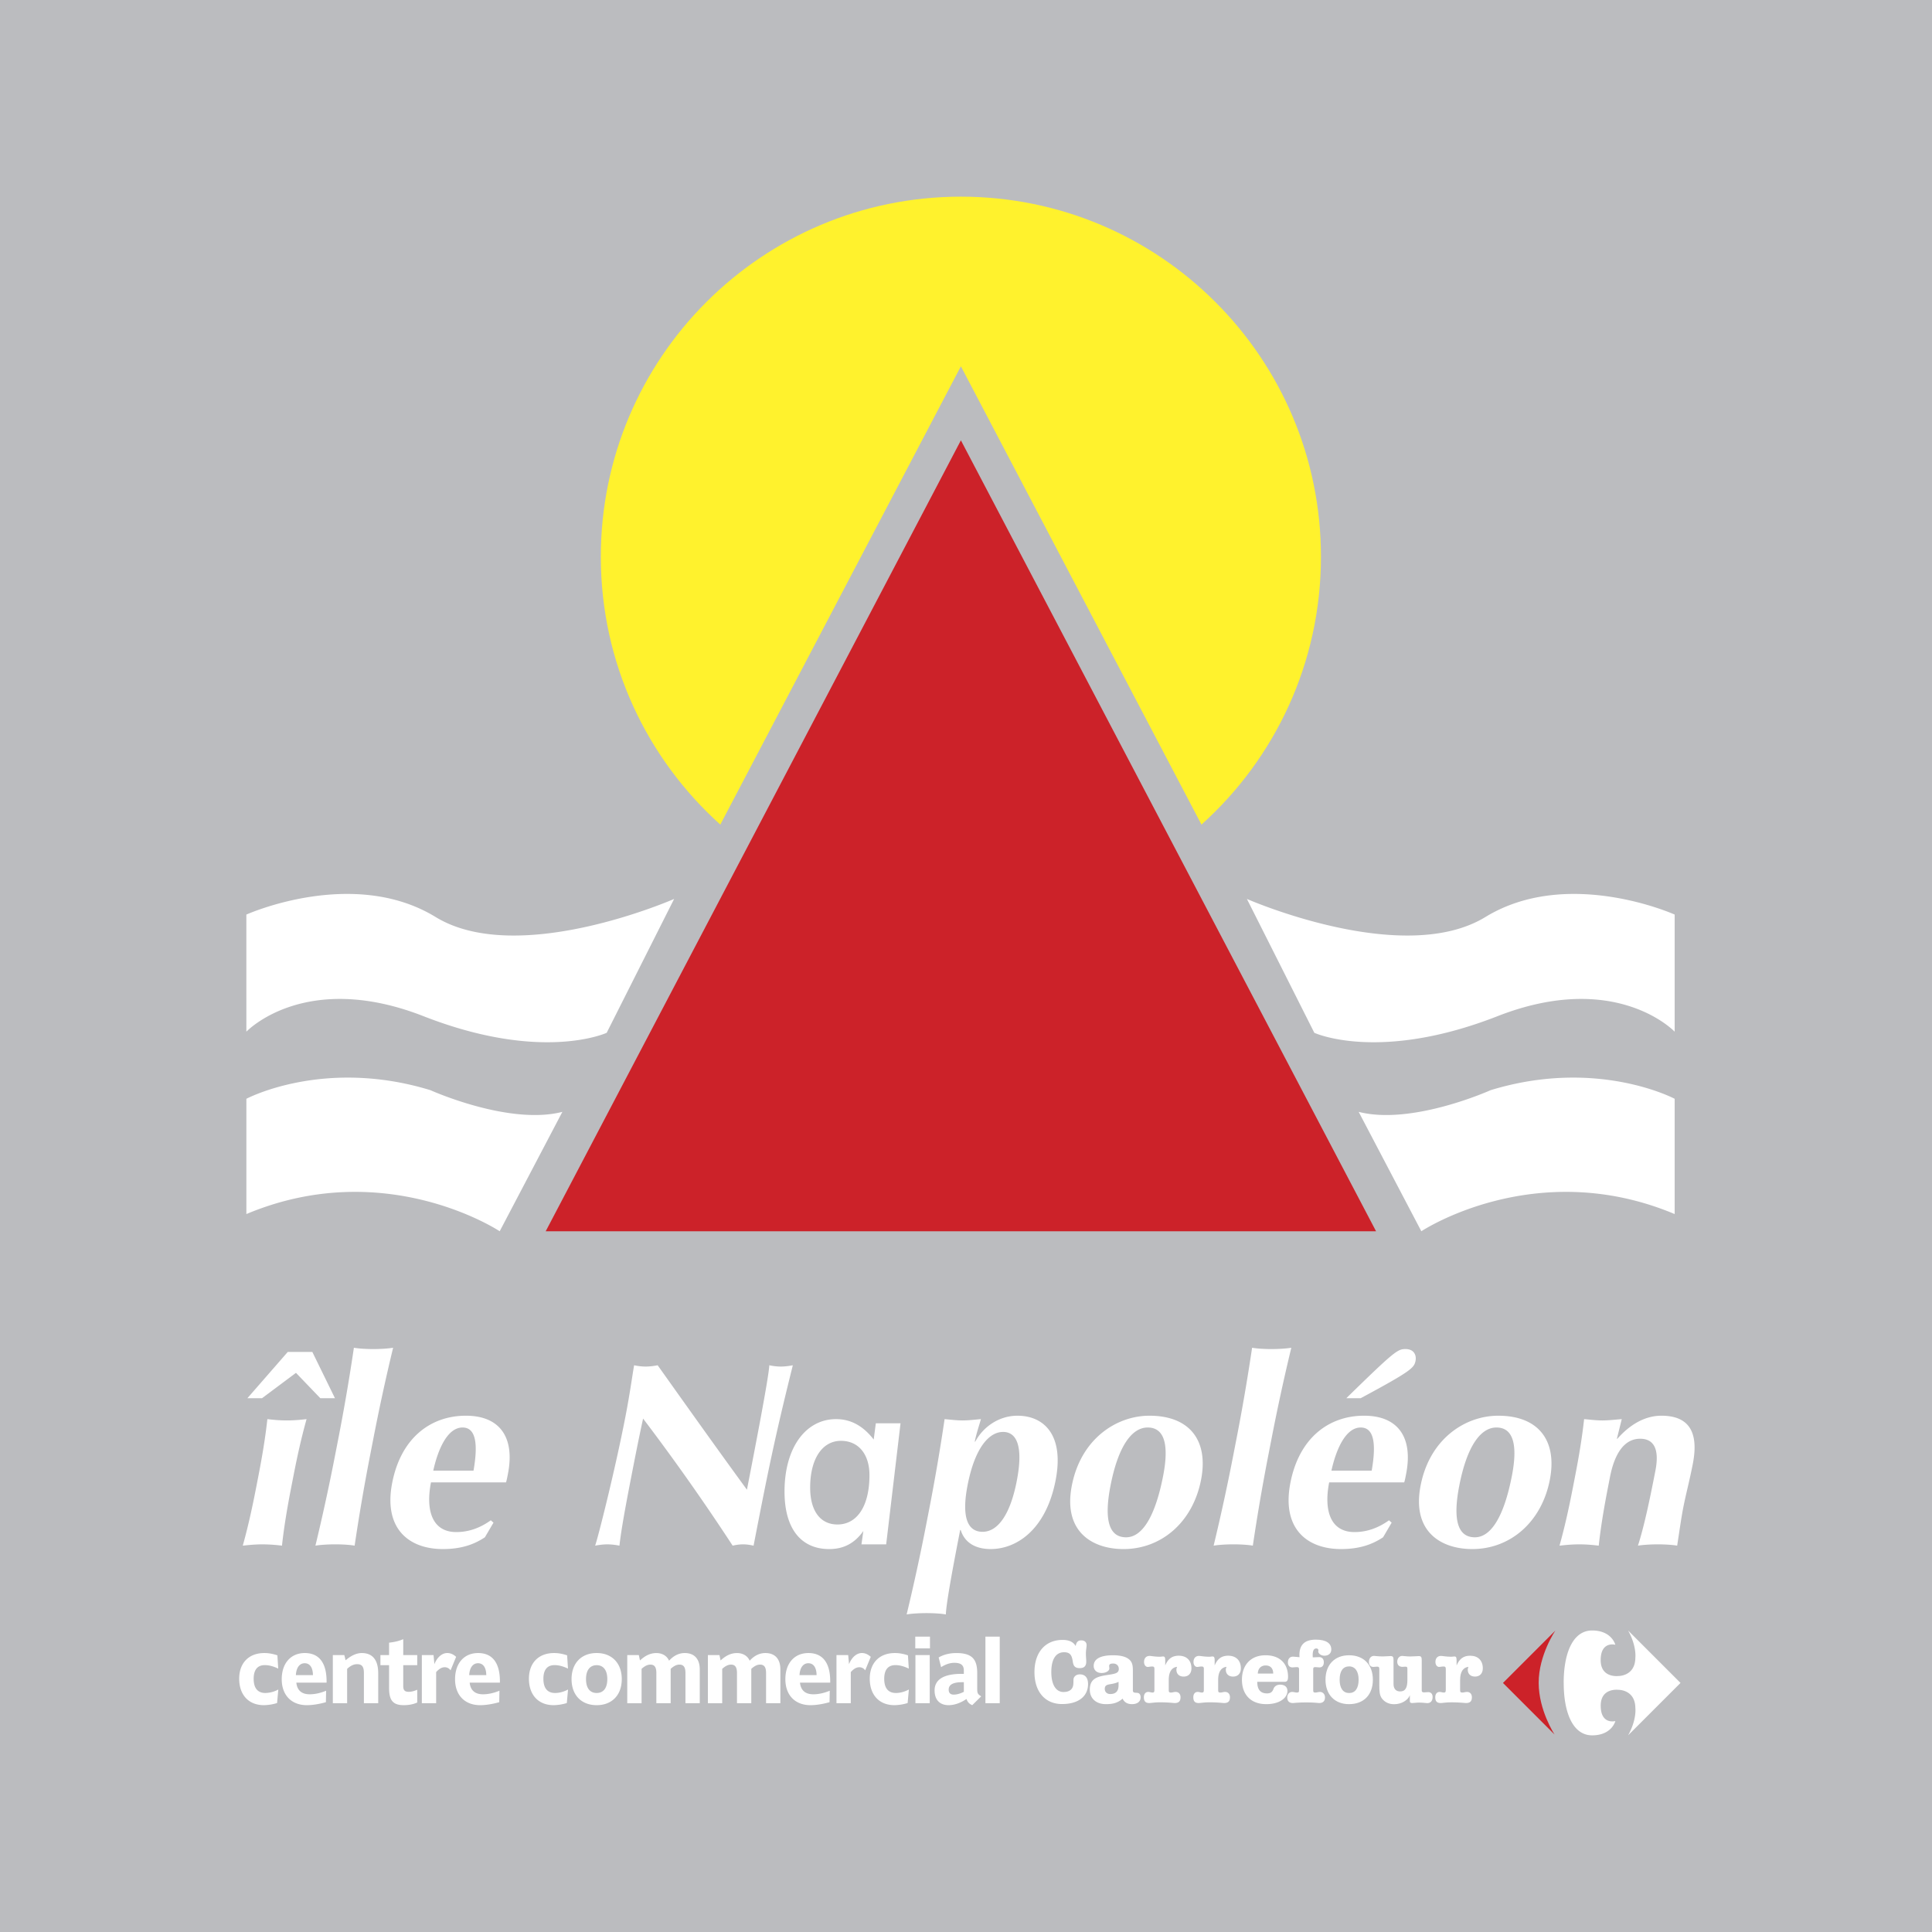
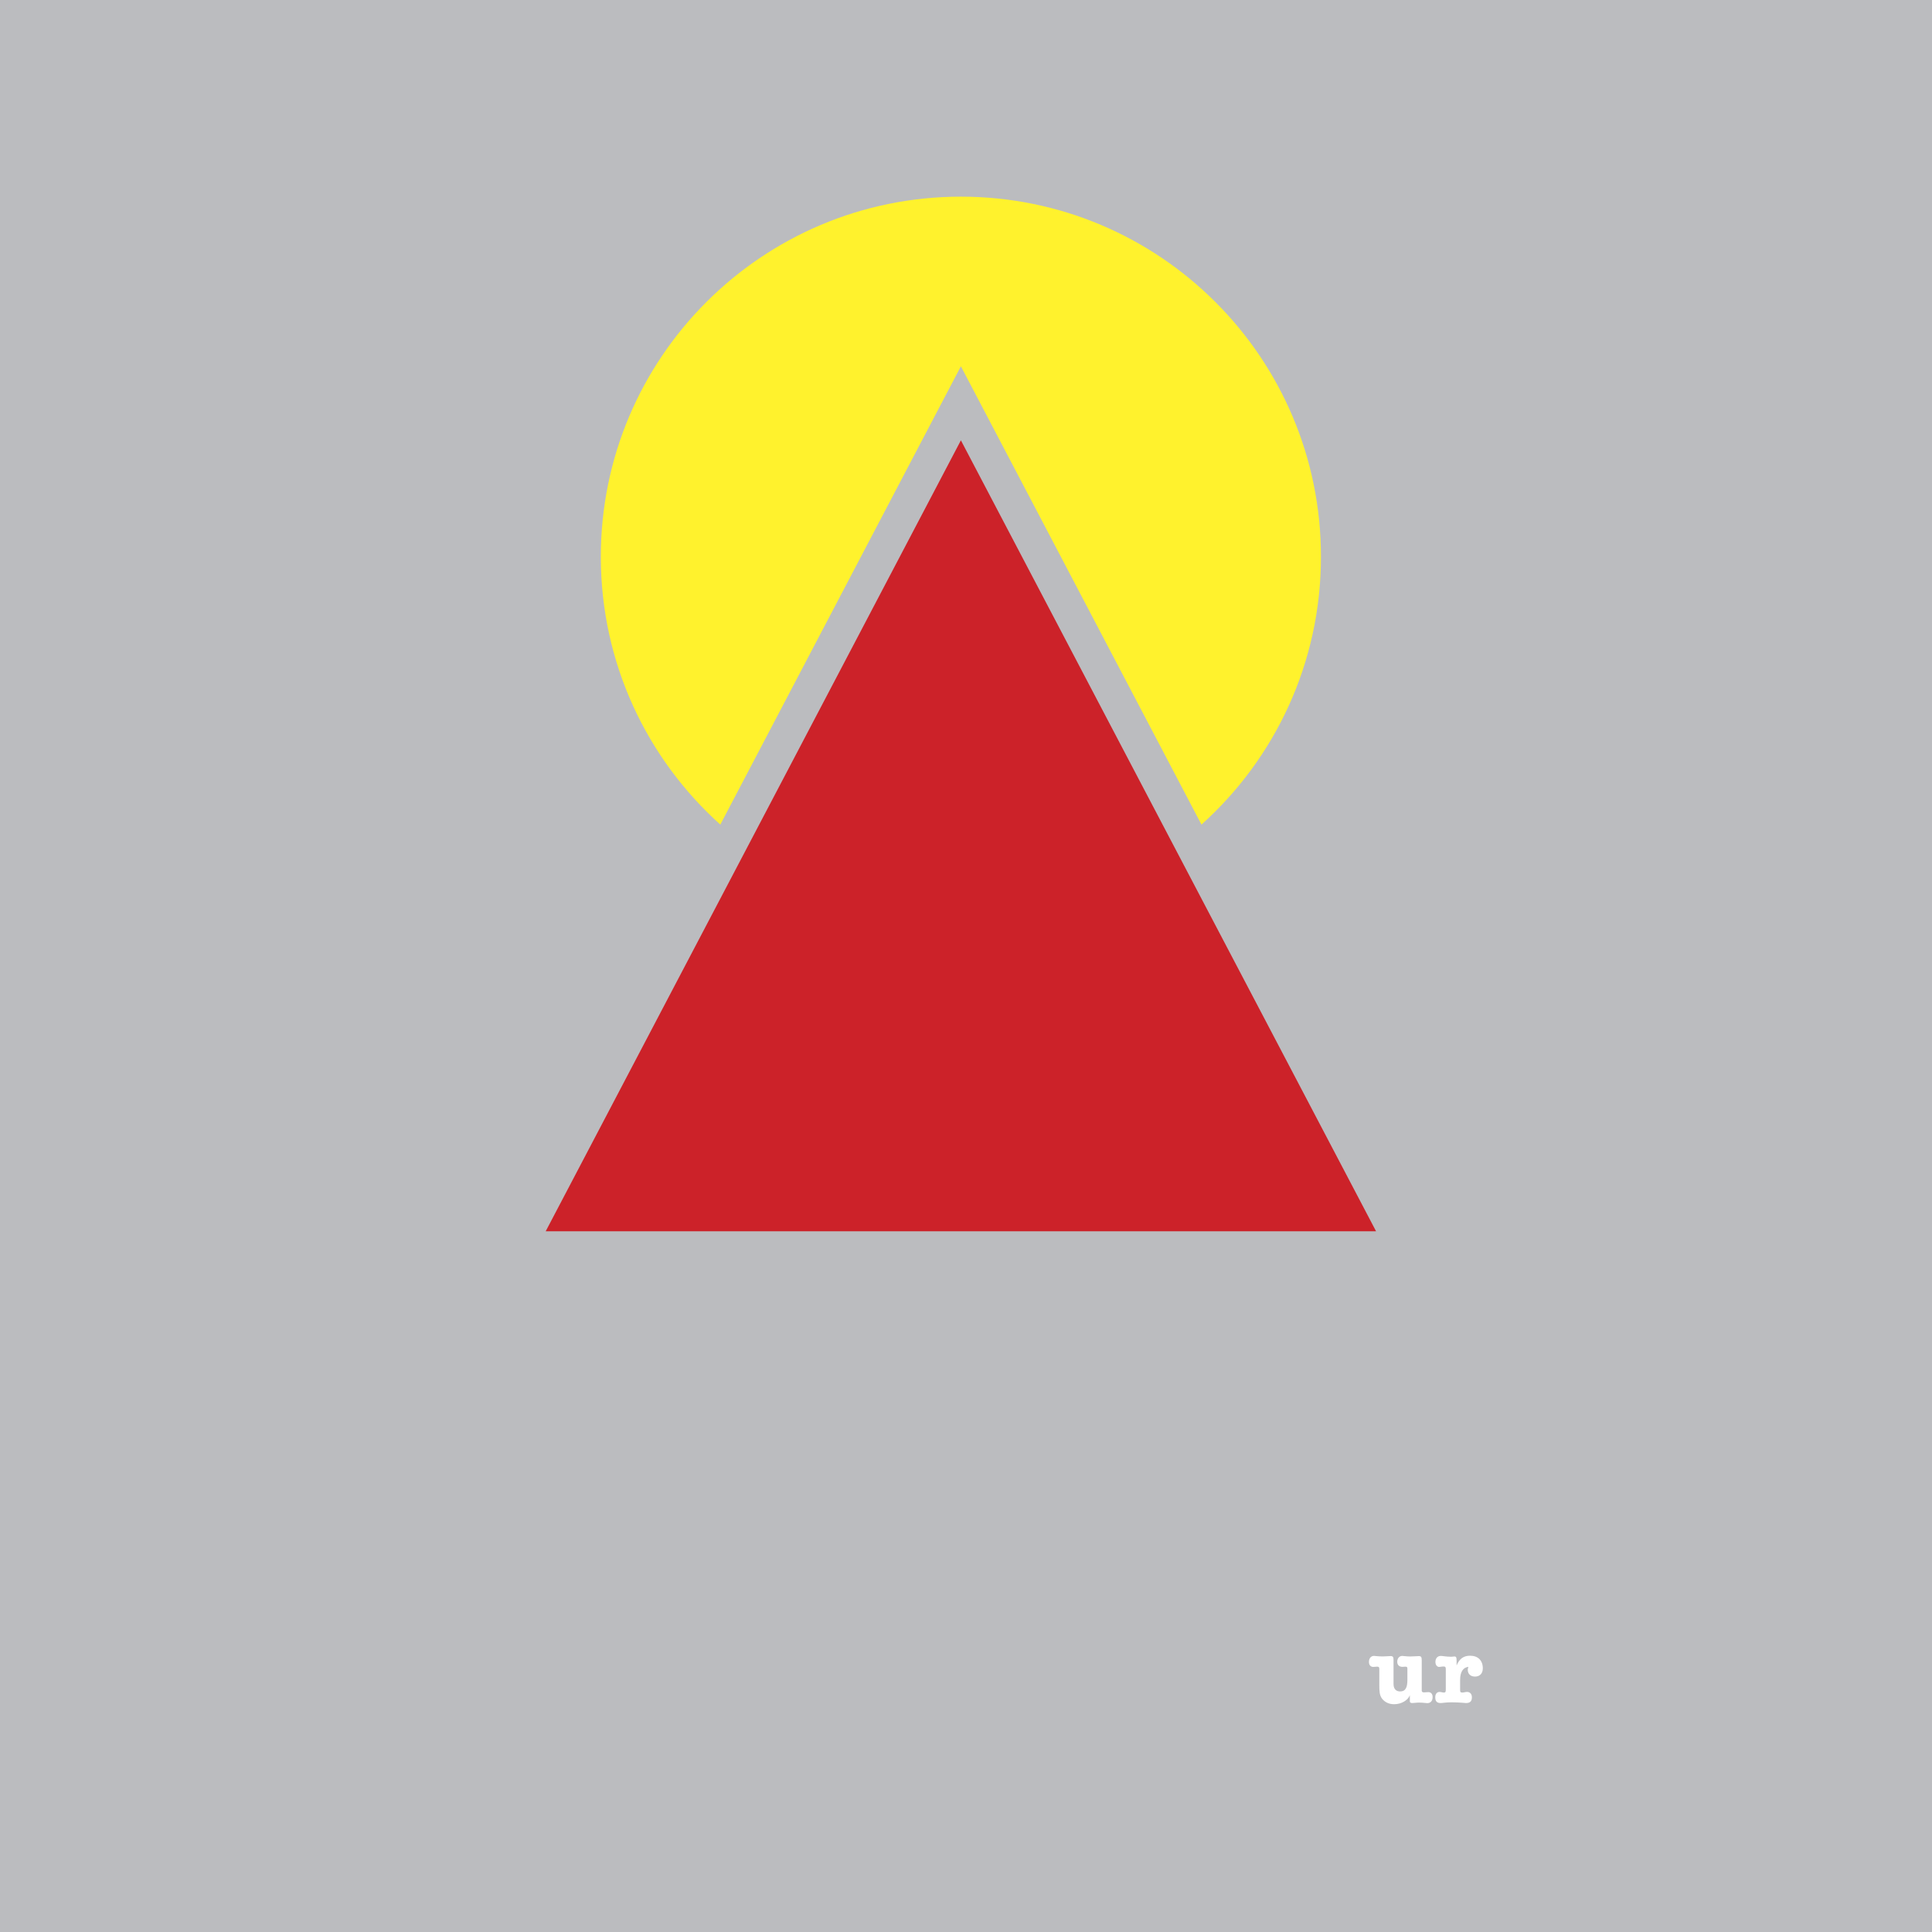
<svg xmlns="http://www.w3.org/2000/svg" width="2500" height="2500" viewBox="0 0 192.756 192.756">
  <g fill-rule="evenodd" clip-rule="evenodd">
    <path fill="#bbbcbf" d="M0 0h192.756v192.756H0V0z" />
    <path d="M71.866 82.27l20.962-39.934 3.04-5.79 3.039 5.79L119.87 82.27c7.318-6.576 11.922-16.111 11.922-26.725 0-19.84-16.084-35.924-35.923-35.924-19.841 0-35.925 16.084-35.925 35.924-.001 10.614 4.604 20.149 11.922 26.725z" fill="#fff22d" />
-     <path d="M29.53 136.969l-3.388 2.531h-1.46l4.028-4.617h2.452l2.258 4.617h-1.46l-2.43-2.531zm-3.772 10.408c.411-2.113.719-3.965.917-5.791.459.053 1.123.131 1.931.131s1.528-.078 1.981-.131c-.511 1.826-.924 3.678-1.334 5.791l-.203 1.043c-.411 2.113-.719 3.965-.917 5.791a16.033 16.033 0 0 0-1.931-.131c-.809 0-1.502.08-1.981.131.511-1.826.923-3.678 1.334-5.791l.203-1.043zM33.763 143.49a200.244 200.244 0 0 0 1.545-9.025c.428.078 1.174.131 1.931.131s1.523-.053 1.982-.131a204.036 204.036 0 0 0-1.963 9.025l-.33 1.695a198.921 198.921 0 0 0-1.546 9.025c-.428-.078-1.175-.131-1.931-.131s-1.523.053-1.981.131a206.94 206.94 0 0 0 1.963-9.025l.33-1.695zM42.998 147.898c-.548 2.818.132 4.957 2.532 4.957 1.2 0 2.346-.391 3.437-1.174l.268.234-.858 1.461c-.987.652-2.236 1.174-4.193 1.174-3.391 0-5.943-2.035-5.056-6.6.877-4.514 3.86-6.705 7.354-6.705 3.392 0 4.901 2.166 4.196 5.791-.086.443-.132.68-.193.861h-7.487v.001zm4.245-1.173c.455-2.607.263-4.303-1.094-4.303-1.539 0-2.476 2.268-2.923 4.303h4.017zM63.266 136.213c.376.078.758.129 1.149.129s.792-.051 1.199-.129c2.95 4.146 5.879 8.268 8.908 12.416.806-4.148 2.185-11.242 2.231-12.416.376.078.757.129 1.148.129s.793-.051 1.199-.129c-1.893 7.59-2.567 11.059-3.916 17.998-.35-.078-.679-.131-1.044-.131s-.714.053-1.042.131a221.713 221.713 0 0 0-8.936-12.678c-.432 1.957-.853 4.123-1.233 6.078-.812 4.174-1.018 5.635-1.127 6.6a6.377 6.377 0 0 0-1.201-.131c-.391 0-.819.053-1.225.131.277-.756 1.977-7.486 3.011-12.809.457-2.345.662-3.937.879-5.189zM85.948 154.08l.188-1.33c-.868 1.227-1.972 1.801-3.404 1.801-2.817 0-4.46-2.035-4.46-5.738 0-4.408 2.136-7.227 5.141-7.227 1.479 0 2.7.678 3.757 2.035l.211-1.617h2.465l-1.432 12.076h-2.466zm-2.395-1.982c1.925 0 3.193-1.773 3.193-4.93 0-2.061-1.08-3.416-2.841-3.416-1.854 0-3.075 1.771-3.075 4.668 0 2.348 1.032 3.678 2.723 3.678zM92.698 150.611a198.363 198.363 0 0 0 1.545-9.025c.59.053 1.201.131 1.801.131s1.215-.078 1.825-.131c-.162.574-.471 1.486-.617 2.244h.051c.779-1.461 2.354-2.584 4.207-2.584 2.635 0 4.689 1.904 3.809 6.443-.965 4.957-3.916 6.861-6.473 6.861-1.539 0-2.613-.652-2.996-1.904h-.052c-.487 2.504-1.395 7.174-1.429 8.426-.429-.078-1.175-.131-1.932-.131-.756 0-1.523.053-1.981.131a206.754 206.754 0 0 0 1.963-9.025l.279-1.436zm7.374-7.748c-1.303 0-2.777 1.41-3.538 5.322-.613 3.156-.016 4.643 1.497 4.643 1.488 0 2.746-1.643 3.41-5.061.67-3.443.016-4.904-1.369-4.904zM114.682 141.246c4.018 0 5.91 2.479 5.148 6.393-.826 4.252-3.977 6.912-7.734 6.912-3.104 0-6.057-1.723-5.158-6.34.908-4.668 4.457-6.965 7.744-6.965zm-.176 1.176c-1.592 0-2.947 1.877-3.713 5.816-.568 2.92-.373 5.139 1.557 5.139 1.619 0 2.91-2.088 3.697-6.131.582-3 .182-4.824-1.541-4.824zM123.375 143.49a201.842 201.842 0 0 0 1.547-9.025c.428.078 1.174.131 1.93.131.758 0 1.523-.053 1.982-.131a205.478 205.478 0 0 0-1.963 9.025l-.33 1.695a201.67 201.67 0 0 0-1.545 9.025c-.428-.078-1.174-.131-1.932-.131-.756 0-1.523.053-1.98.131a202.734 202.734 0 0 0 1.961-9.025l.33-1.695zM134.322 139.5c4.83-4.723 5.127-4.904 5.908-4.904.836 0 1.109.6.998 1.174-.137.703-.432 1.018-5.473 3.73h-1.433zm2.533 7.225c.455-2.607.264-4.303-1.094-4.303-1.539 0-2.475 2.268-2.924 4.303h4.018zm-4.244 1.173c-.549 2.818.131 4.957 2.531 4.957 1.199 0 2.346-.391 3.438-1.174l.266.234-.857 1.461c-.986.652-2.236 1.174-4.193 1.174-3.391 0-5.941-2.035-5.055-6.6.877-4.514 3.859-6.705 7.354-6.705 3.393 0 4.9 2.166 4.197 5.791-.086.443-.133.68-.193.861h-7.488v.001zM149.479 141.246c4.018 0 5.908 2.479 5.148 6.393-.826 4.252-3.979 6.912-7.734 6.912-3.104 0-6.057-1.723-5.158-6.34.906-4.668 4.456-6.965 7.744-6.965zm-.176 1.176c-1.592 0-2.947 1.877-3.713 5.816-.568 2.92-.373 5.139 1.557 5.139 1.617 0 2.91-2.088 3.695-6.131.584-3 .181-4.824-1.539-4.824zM161.318 143.543h.051c1.24-1.408 2.742-2.297 4.387-2.297 2.607 0 3.785 1.461 3.137 4.801-.346 1.773-.693 3.025-.957 4.383-.213 1.096-.398 2.451-.605 3.781-.428-.078-1.174-.131-1.93-.131-.758 0-1.523.053-1.982.131.6-1.879 1.139-4.383 1.742-7.486.42-2.164-.164-3.182-1.52-3.182-1.566 0-2.549 1.434-3.016 3.834l-.203 1.043c-.41 2.113-.719 3.965-.916 5.791-.434-.051-1.123-.131-1.932-.131s-1.502.08-1.982.131c.512-1.826.924-3.678 1.334-5.791l.203-1.043c.412-2.113.719-3.965.918-5.791.615.053 1.201.131 1.826.131.627 0 1.242-.078 1.93-.131l-.485 1.957zM107.871 163.66c.352 0 .539.193.539.479 0 .211-.07.486-.07.842 0 .303.035.568.035.799 0 .439-.207.65-.656.65-.439 0-.619-.193-.682-.623-.09-.596-.217-.963-.871-.963-.818 0-1.277.688-1.277 1.98 0 1.273.477 1.988 1.213 1.988.576 0 .926-.256.98-.742.035-.303-.01-.551.062-.688.107-.211.314-.33.594-.33.52 0 .816.33.816.963 0 1.219-.943 1.998-2.596 1.998-1.68 0-2.75-1.219-2.75-3.18 0-2.008 1.105-3.219 2.803-3.219.648 0 1.078.203 1.312.615.056-.383.226-.569.548-.569zM110.34 170.023c-1.016 0-1.609-.605-1.609-1.432 0-.998.559-1.291 1.617-1.455.871-.139 1.275-.166 1.275-.635 0-.301-.215-.531-.557-.531-.287 0-.404.074-.404.238 0 .102.018.193.018.258 0 .211-.295.449-.771.449-.486 0-.791-.293-.791-.707 0-.688.656-1.062 1.922-1.062.719 0 1.25.119 1.6.402.369.303.387.697.387 1.238v1.861c0 .256.18.229.432.248.215.018.34.172.34.449 0 .42-.322.678-.861.678-.441 0-.764-.176-.936-.551-.469.424-.971.552-1.662.552zm-.117-1.521c0 .301.215.512.547.512.559 0 .828-.293.828-.871v-.348c-.711.367-1.375.092-1.375.707zM115.176 166.539c0-.164-.008-.273-.225-.273-.17 0-.322.045-.439.045-.189 0-.369-.184-.369-.496 0-.375.217-.604.549-.604.18 0 .521.082 1.023.082.127 0 .234-.027.324-.027.189 0 .215.137.215.402v.496c.279-.67.701-.973 1.348-.973.791 0 1.268.477 1.268 1.256 0 .523-.307.826-.781.826-.432 0-.719-.258-.719-.688 0-.084.025-.184.07-.285-.529.057-.834.496-.834 1.311v1c0 .201.035.256.242.256.117 0 .27-.064.449-.064.277 0 .484.193.484.533 0 .395-.18.576-.584.576-.143 0-.629-.072-1.463-.072-.539 0-.891.072-1.07.072-.377 0-.539-.182-.539-.576 0-.34.18-.533.432-.533.152 0 .297.064.432.064.152 0 .188-.072.188-.283v-2.045h-.001zM120.109 166.539c0-.164-.01-.273-.225-.273-.172 0-.324.045-.441.045-.188 0-.367-.184-.367-.496 0-.375.215-.604.547-.604.18 0 .521.082 1.025.082.125 0 .232-.027.322-.027.189 0 .217.137.217.402v.496c.277-.67.701-.973 1.348-.973.789 0 1.266.477 1.266 1.256 0 .523-.305.826-.781.826-.432 0-.719-.258-.719-.688 0-.084.027-.184.072-.285-.529.057-.836.496-.836 1.311v1c0 .201.037.256.242.256.117 0 .27-.064.449-.064.279 0 .486.193.486.533 0 .395-.18.576-.584.576-.145 0-.629-.072-1.465-.072-.539 0-.889.072-1.07.072-.377 0-.537-.182-.537-.576 0-.34.178-.533.43-.533.152 0 .297.064.432.064.152 0 .189-.072.189-.283v-2.045zM126.408 168.951c.387 0 .549-.166.656-.469.09-.248.342-.402.646-.402.477 0 .736.238.736.623 0 .688-.764 1.32-2.111 1.32-1.545 0-2.426-.955-2.426-2.439 0-1.467.881-2.438 2.355-2.438 1.41 0 2.244.816 2.244 2.154 0 .348-.098.494-.332.494h-2.74c.002.77.316 1.157.972 1.157zm-.135-2.787c-.457 0-.764.303-.781.807h1.535c0-.514-.269-.807-.754-.807z" fill="#fff" />
-     <path d="M129.365 166.328c-.127 0-.27.029-.422.029-.279 0-.449-.176-.449-.496 0-.367.197-.578.512-.578.135 0 .342.037.646.057 0-.074-.01-.139-.01-.211 0-1.037.531-1.541 1.645-1.541 1.023 0 1.537.367 1.537.98 0 .377-.262.623-.693.623-.34 0-.609-.229-.609-.412 0-.055.018-.1.018-.127 0-.111-.082-.186-.207-.186-.252 0-.367.221-.367.662 0 .072 0 .145.008.229.35-.01.566-.027.646-.027.27 0 .459.184.459.514 0 .328-.17.514-.432.514-.143 0-.279-.029-.404-.029-.215 0-.225.064-.225.258v2.043c0 .193.035.238.234.238.115 0 .27-.064.449-.064.27 0 .494.221.494.551 0 .367-.207.559-.584.559-.072 0-.486-.064-1.268-.064-.854 0-1.275.064-1.348.064-.367 0-.566-.191-.566-.559 0-.33.217-.551.486-.551.18 0 .332.064.449.064.225 0 .242-.064.242-.283v-1.998c.001-.202-.036-.259-.241-.259z" fill="#fff" />
-     <path d="M134.6 165.146c1.473 0 2.371.963 2.371 2.438 0 1.477-.881 2.439-2.381 2.439-1.445 0-2.344-.973-2.344-2.439 0-1.457.879-2.438 2.354-2.438zm.007 3.768c.594 0 .943-.459.943-1.33 0-.842-.359-1.328-.943-1.328-.609 0-.951.459-.951 1.328 0 .863.35 1.33.951 1.33z" fill="#fff" />
    <path d="M140.221 166.283c-.107 0-.207.018-.297.018-.332 0-.52-.191-.52-.514 0-.348.225-.576.494-.576.152 0 .412.055.781.055.404 0 .691-.037.871-.037.225 0 .297.082.297.412v3.035c0 .119.08.174.232.174.127 0 .262-.027.414-.027.27 0 .439.174.439.486 0 .395-.207.613-.529.613-.152 0-.422-.055-.818-.055-.277 0-.502.045-.674.045-.17 0-.25-.045-.25-.182v-.598c-.189.496-.828.898-1.572.898-.512 0-.926-.201-1.205-.559-.25-.33-.27-.742-.27-1.348v-1.586c0-.182-.025-.256-.225-.256-.107 0-.232.027-.385.027-.252 0-.424-.184-.424-.496 0-.375.217-.604.504-.604.107 0 .395.055.881.055.314 0 .574-.037.771-.037.234 0 .297.082.297.412v2.375c0 .477.242.742.656.742.547 0 .727-.404.727-1.154v-1.064c.002-.18-.016-.254-.195-.254zM144.246 166.539c0-.164-.008-.273-.225-.273-.17 0-.322.045-.439.045-.189 0-.369-.184-.369-.496 0-.375.215-.604.549-.604.18 0 .52.082 1.023.082.127 0 .234-.027.324-.027.188 0 .215.137.215.402v.496c.279-.67.701-.973 1.348-.973.791 0 1.268.477 1.268 1.256 0 .523-.307.826-.783.826-.43 0-.719-.258-.719-.688 0-.084.027-.184.072-.285-.529.057-.834.496-.834 1.311v1c0 .201.035.256.242.256.117 0 .27-.064.449-.064.277 0 .484.193.484.533 0 .395-.18.576-.584.576-.145 0-.629-.072-1.465-.072-.539 0-.889.072-1.068.072-.377 0-.539-.182-.539-.576 0-.34.18-.533.432-.533.152 0 .295.064.432.064.152 0 .188-.072.188-.283v-2.045h-.001z" fill="#fff" />
-     <path d="M155.102 173.057l-5.15-5.15 5.232-5.232s-1.67 2.436-1.67 5.211 1.588 5.171 1.588 5.171z" fill="#cc2229" />
-     <path d="M167.666 167.906l-5.232-5.232c.877 1.566.725 2.725.725 2.725-.023 1.857-1.701 1.816-1.701 1.816s-1.758.227-1.758-1.582c0-1.938 1.463-1.533 1.463-1.533s-.352-1.426-2.316-1.426-2.838 2.342-2.838 5.211l.004.039c0 2.869.873 5.211 2.836 5.211 1.965 0 2.318-1.426 2.318-1.426s-1.463.404-1.463-1.533c0-1.809 1.756-1.582 1.756-1.582s1.678-.043 1.701 1.816c0 0 .152 1.158-.725 2.725l5.232-5.232-.002.003zM27.759 166.477c-.481-.23-.917-.348-1.336-.348-.733 0-1.115.465-1.115 1.365 0 .934.405 1.416 1.168 1.416a2.78 2.78 0 0 0 1.291-.348l-.123 1.35a4.633 4.633 0 0 1-1.313.213c-1.543 0-2.467-1.045-2.467-2.639 0-1.57.955-2.562 2.513-2.562.443 0 .863.084 1.298.229l.084 1.324zM29.566 167.875c.076.764.526 1.164 1.329 1.164.504 0 1.054-.111 1.642-.357l-.023 1.146c-.725.203-1.374.297-1.901.297-1.543 0-2.505-1.01-2.505-2.588 0-1.596.909-2.613 2.299-2.613 1.404 0 2.176.949 2.176 2.824v.127h-3.017zm.832-1.934c-.496 0-.84.424-.878 1.188h1.703c-.008-.764-.313-1.188-.825-1.188zM37.735 169.93h-1.428v-3.004c0-.619-.176-.891-.68-.891-.351 0-.657.16-.993.467v3.428h-1.428v-4.803h1.146l.13.518c.558-.475 1.092-.721 1.611-.721 1.069 0 1.642.678 1.642 2.027v2.979zM40.231 165.127h1.397v1.01h-1.397v2.078c0 .416.145.578.565.578.236 0 .511-.068.832-.205v1.273c-.352.162-.81.264-1.344.264-1.138 0-1.466-.543-1.466-1.74v-2.248h-.863v-1.01h.863v-1.238c.55-.061 1.016-.17 1.413-.35v1.588zM44.951 166.654a.684.684 0 0 0-.581-.314c-.298 0-.565.162-.855.484v3.105h-1.428v-4.803h1.168l.084.908c.283-.713.779-1.111 1.283-1.111.313 0 .611.127.886.381l-.557 1.35zM46.859 167.875c.077.764.527 1.164 1.329 1.164.504 0 1.054-.111 1.642-.357l-.023 1.146c-.726.203-1.375.297-1.902.297-1.542 0-2.504-1.01-2.504-2.588 0-1.596.908-2.613 2.298-2.613 1.405 0 2.177.949 2.177 2.824v.127h-3.017zm.832-1.934c-.496 0-.84.424-.878 1.188h1.703c-.007-.764-.313-1.188-.825-1.188zM56.667 166.477c-.481-.23-.917-.348-1.337-.348-.733 0-1.115.465-1.115 1.365 0 .934.405 1.416 1.168 1.416.39 0 .848-.109 1.291-.348l-.123 1.35a4.639 4.639 0 0 1-1.313.213c-1.542 0-2.467-1.045-2.467-2.639 0-1.57.955-2.562 2.513-2.562.443 0 .863.084 1.298.229l.085 1.324zM62.034 167.527c0 1.588-.978 2.598-2.505 2.598s-2.505-1.01-2.505-2.598c0-1.586.978-2.604 2.505-2.604 1.527.001 2.505 1.018 2.505 2.604zm-3.567 0c0 .9.397 1.383 1.062 1.383s1.062-.482 1.062-1.383c0-.898-.397-1.391-1.062-1.391s-1.062.493-1.062 1.391zM68.318 164.924c.94 0 1.497.568 1.497 1.637v3.369h-1.428v-3.021c0-.561-.176-.832-.604-.832-.283 0-.565.145-.871.426v3.428h-1.428v-3.021c0-.561-.175-.832-.596-.832-.283 0-.573.145-.878.426v3.428h-1.428v-4.803h1.154l.114.535c.527-.492 1.046-.738 1.634-.738.596 0 1.062.287 1.268.764.452-.504.986-.766 1.566-.766zM76.361 164.924c.939 0 1.497.568 1.497 1.637v3.369H76.43v-3.021c0-.561-.175-.832-.603-.832-.283 0-.565.145-.871.426v3.428h-1.428v-3.021c0-.561-.176-.832-.596-.832-.283 0-.573.145-.878.426v3.428h-1.428v-4.803h1.153l.115.535c.527-.492 1.046-.738 1.634-.738.596 0 1.062.287 1.268.764.451-.504.985-.766 1.565-.766zM79.814 167.875c.076.764.527 1.164 1.329 1.164.504 0 1.054-.111 1.642-.357l-.023 1.146c-.725.203-1.375.297-1.901.297-1.543 0-2.505-1.01-2.505-2.588 0-1.596.909-2.613 2.299-2.613 1.405 0 2.176.949 2.176 2.824v.127h-3.017zm.832-1.934c-.496 0-.84.424-.878 1.188h1.703c-.008-.764-.313-1.188-.825-1.188zM86.319 166.654a.686.686 0 0 0-.581-.314c-.298 0-.565.162-.855.484v3.105h-1.428v-4.803h1.169l.084.908c.282-.713.778-1.111 1.283-1.111.313 0 .611.127.886.381l-.558 1.35zM90.67 166.477c-.481-.23-.917-.348-1.336-.348-.733 0-1.115.465-1.115 1.365 0 .934.405 1.416 1.168 1.416.39 0 .848-.109 1.291-.348l-.123 1.35a4.639 4.639 0 0 1-1.313.213c-1.542 0-2.466-1.045-2.466-2.639 0-1.57.954-2.562 2.512-2.562.443 0 .863.084 1.298.229l.084 1.324zM92.783 163.285v1.172h-1.466v-1.172h1.466zm-.023 1.842v4.803h-1.428v-4.803h1.428zM97.498 168.496c0 .381.023.533.398.746l-.895.883c-.291-.127-.473-.307-.572-.619-.626.424-1.245.619-1.788.619-.886 0-1.397-.543-1.397-1.469 0-1.111.955-1.654 2.681-1.654h.237v-.332c0-.533-.283-.771-.955-.771-.42 0-.863.145-1.313.434l-.244-.967c.496-.289 1.092-.441 1.764-.441 1.588 0 2.084.635 2.084 2.01v1.561zm-1.511-.662c-.894 0-1.336.246-1.336.738 0 .33.167.5.496.5.306 0 .657-.094 1.016-.279v-.959h-.176zM99.744 163.285v6.645h-1.428v-6.645h1.428zM24.58 91.247s10.642-4.792 18.88.243c8.239 5.034 23.798-1.803 23.798-1.803l-6.729 13.356s-6.428 2.979-18.271-1.656c-11.843-4.633-17.679 1.545-17.679 1.545V91.247h.001zM24.58 109.627s7.724-4.119 18.366-.859c0 0 7.84 3.535 13.162 2.162l-6.253 11.912s-11.371-7.551-25.274-1.715v-11.5h-.001zM167.082 91.247s-10.643-4.792-18.881.243c-8.238 5.034-23.797-1.803-23.797-1.803l6.727 13.356s6.428 2.979 18.271-1.656c11.844-4.633 17.68 1.545 17.68 1.545V91.247zM167.082 109.627s-7.725-4.119-18.365-.859c0 0-7.842 3.535-13.162 2.162l6.252 11.912s11.373-7.551 25.275-1.715v-11.5z" fill="#fff" />
    <path fill="#cc2229" d="M95.868 43.932l-41.423 78.91h82.844l-41.421-78.91z" />
  </g>
</svg>